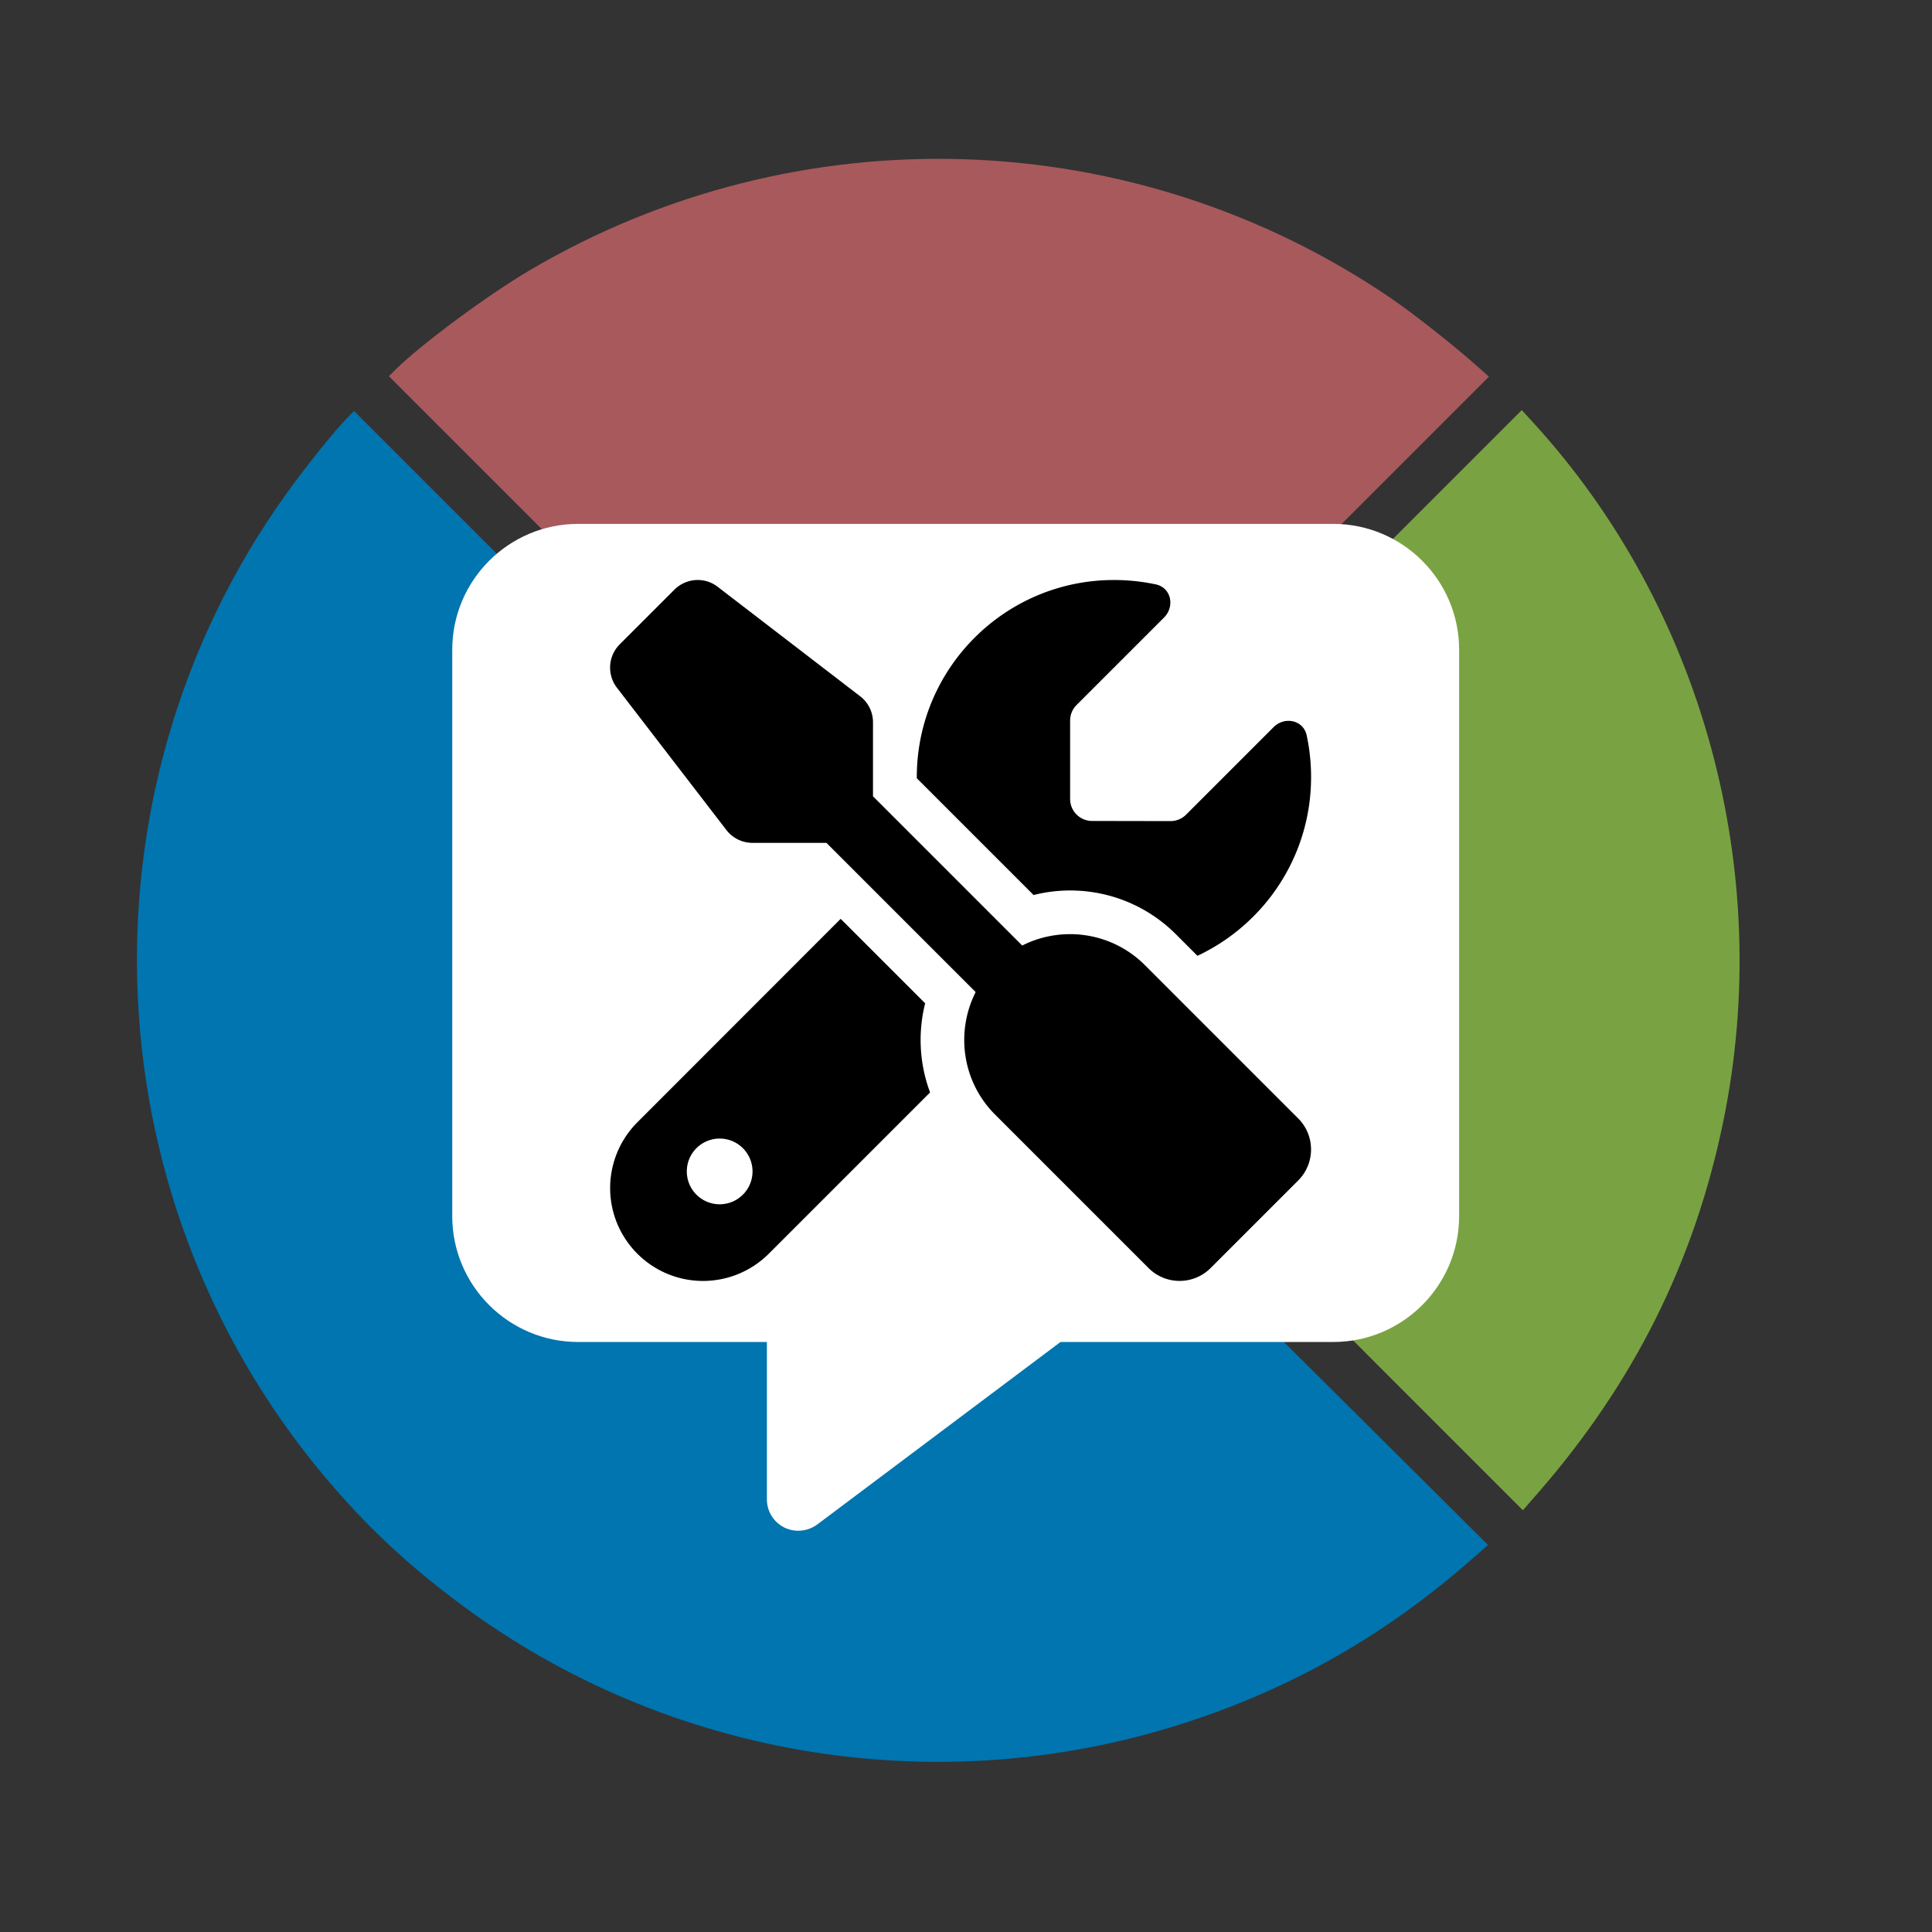
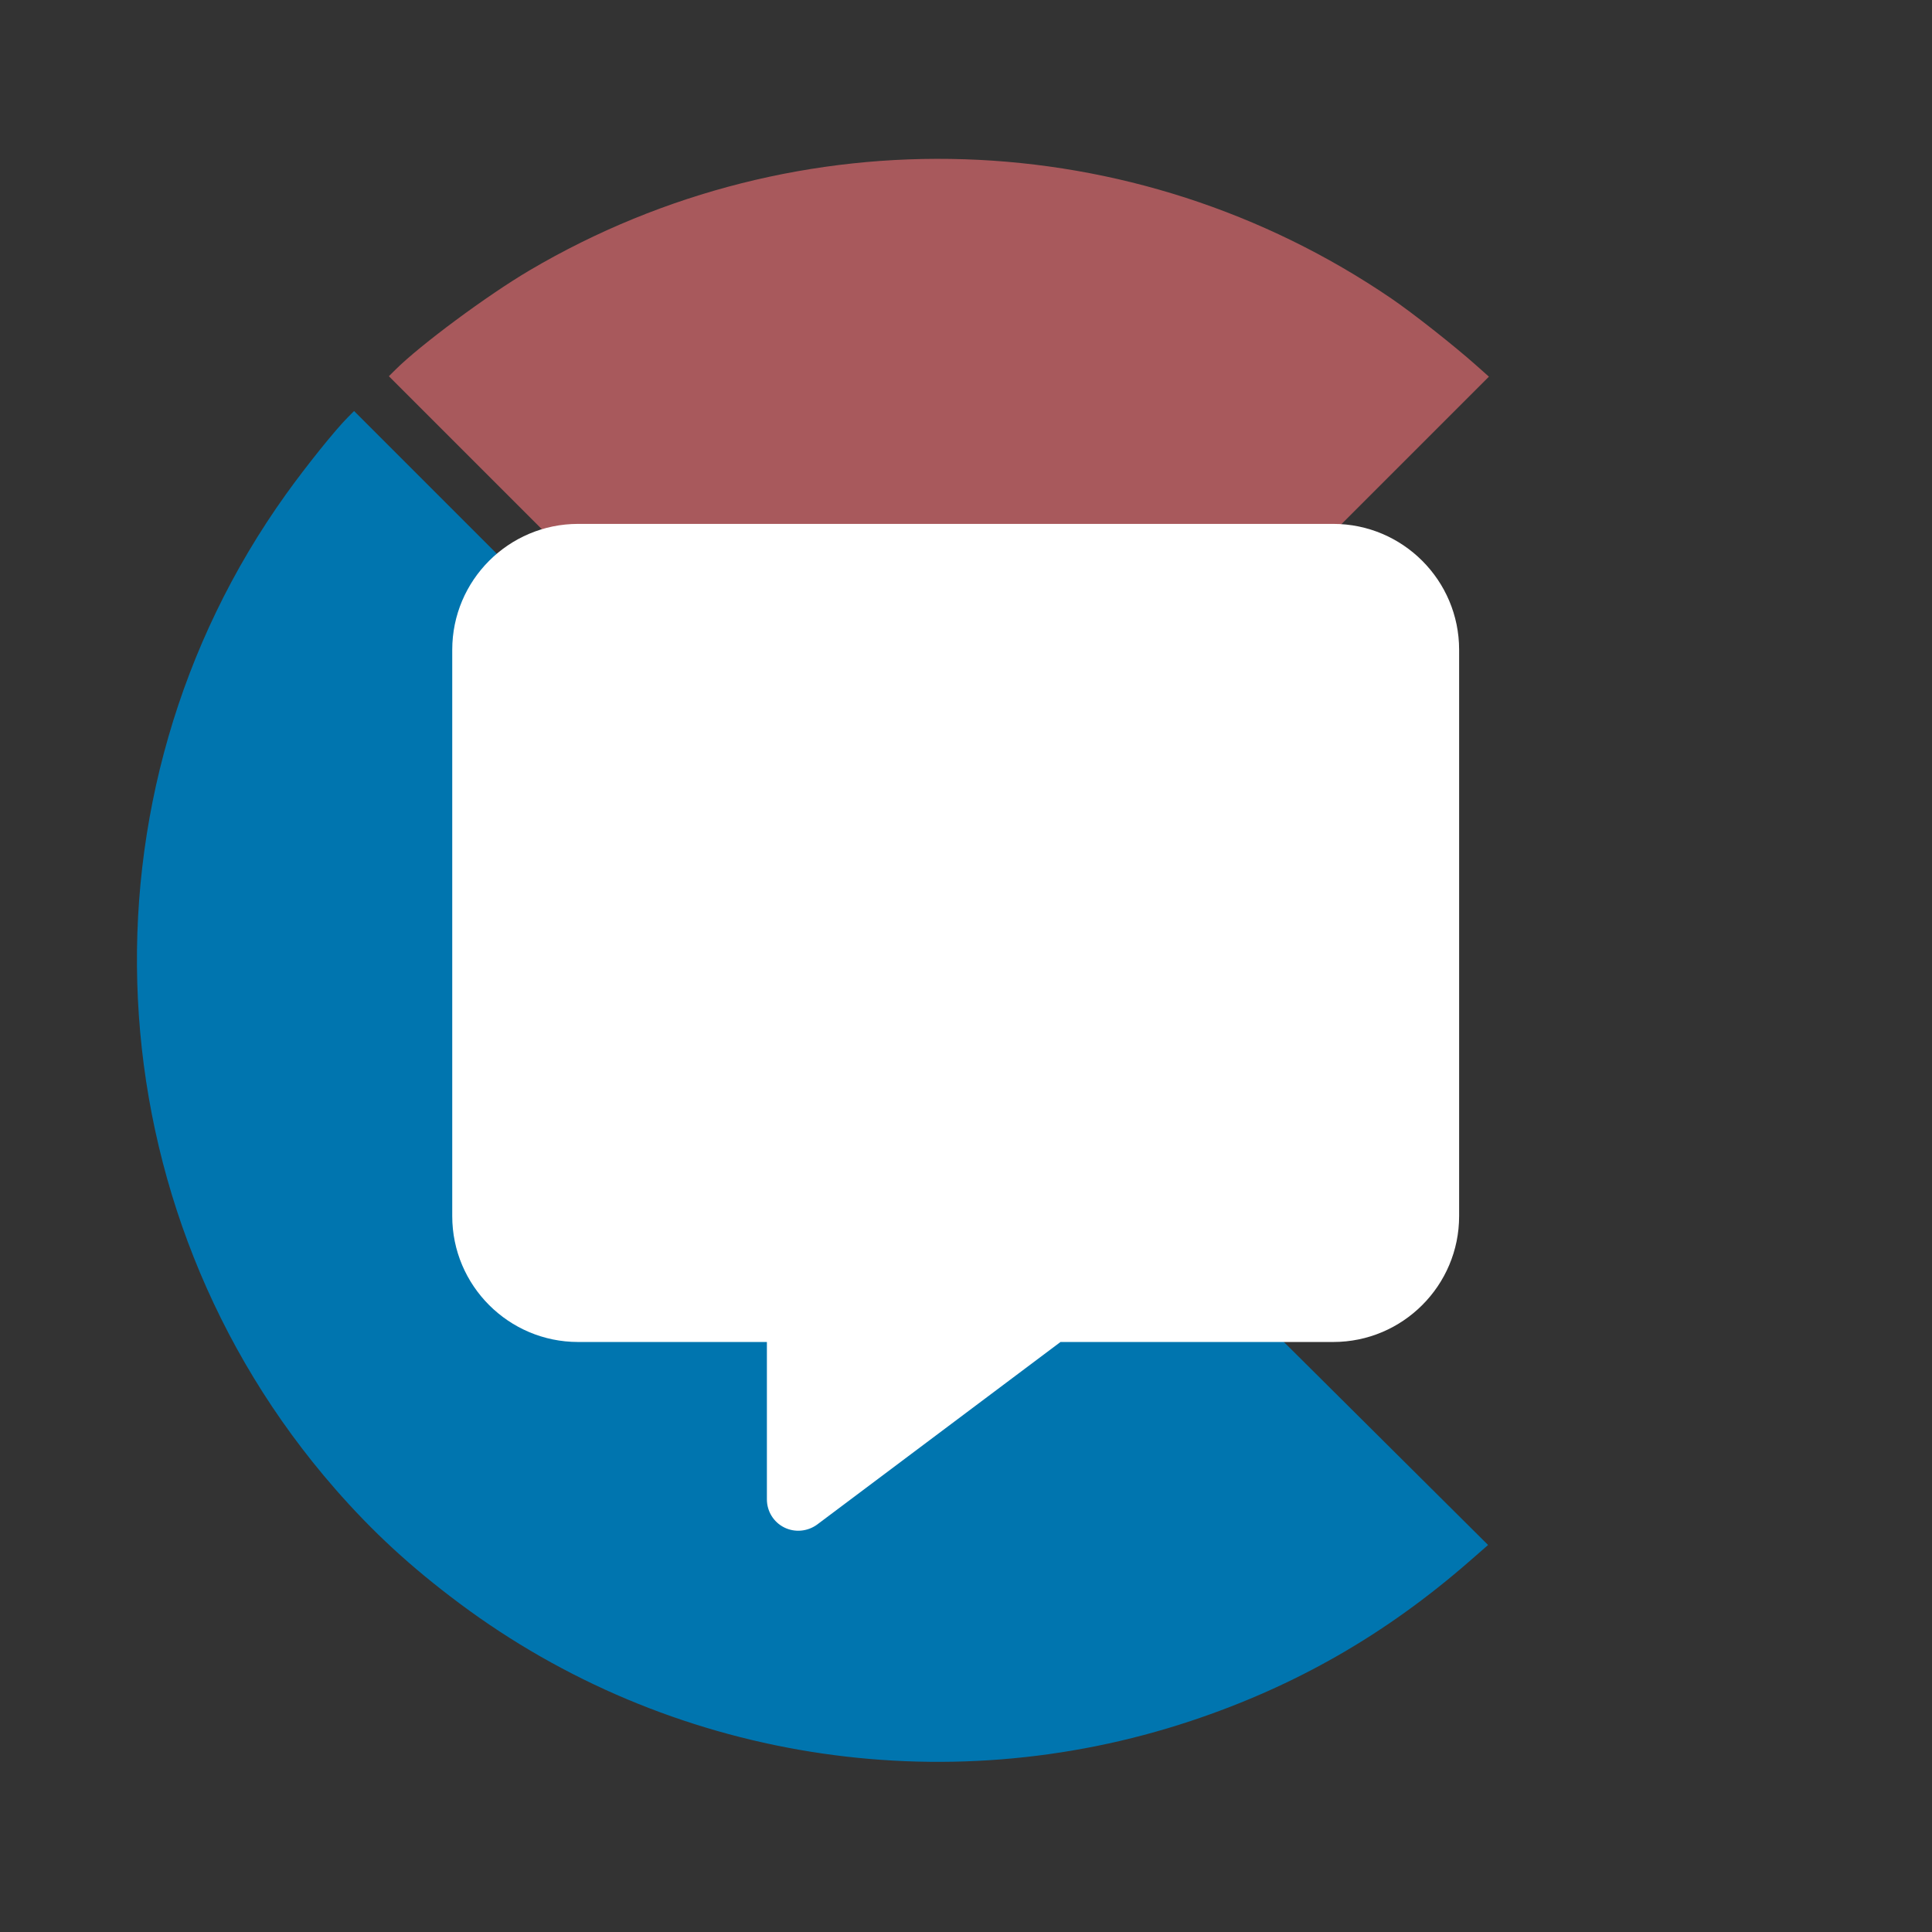
<svg xmlns="http://www.w3.org/2000/svg" xmlns:ns1="http://sodipodi.sourceforge.net/DTD/sodipodi-0.dtd" xmlns:ns2="http://www.inkscape.org/namespaces/inkscape" width="200mm" height="200mm" viewBox="0 0 200 200" version="1.1" id="svg1" ns1:docname="dirGJ_services.svg" ns2:version="1.3.2 (091e20ef0f, 2023-11-25)" ns2:export-filename="dirGJ_logo.png" ns2:export-xdpi="130.048" ns2:export-ydpi="130.048" xml:space="preserve">
  <rect x="0" y="0" width="200" height="200" fill="#333333" stroke="none" />
  <ns1:namedview id="namedview1" pagecolor="#d8d8d8" bordercolor="#eeeeee" borderopacity="1" ns2:showpageshadow="0" ns2:pageopacity="0" ns2:pagecheckerboard="0" ns2:deskcolor="#505050" ns2:document-units="mm" ns2:zoom="1.1389783" ns2:cx="436.79498" ns2:cy="309.92689" ns2:window-width="2560" ns2:window-height="1412" ns2:window-x="2560" ns2:window-y="0" ns2:window-maximized="1" ns2:current-layer="g5" />
  <defs id="defs1" />
  <g ns2:label="Layer 1" ns2:groupmode="layer" id="layer1">
    <g id="g4" transform="rotate(45,97.134,99.194)">
-       <path style="opacity:1;fill:#79a342;fill-opacity:1;stroke-width:0.916;stroke-linecap:round;paint-order:stroke markers fill" d="m 519.642,364.178 c -0.197,-0.629 -0.617,-4.085 -0.932,-7.678 -0.315,-3.594 -1.539,-10.807 -2.719,-16.03 C 501.745,277.423 446.969,229.013 382.948,222.888 l -6.638,-0.635 v -80.255 -80.255 l 6.638,0.298 c 98.261,4.408 190.85,57.461 245.66,140.764 30.622,46.539 47.388,96.753 51.285,153.591 l 0.612,8.927 h -80.252 c -63.4,0 -80.328,-0.24 -80.611,-1.144 z" id="path1" transform="scale(0.265)" />
      <path style="opacity:1;fill:#a8595c;fill-opacity:1;stroke-width:0.916;stroke-linecap:round;paint-order:stroke markers fill" d="m 54.023,361.889 c 0.013,-13.83 4.828,-46.192 9.639,-64.778 C 94.174,179.23 189.929,89.567 309.471,66.94 c 9.927,-1.879 30.251,-4.288 41.888,-4.965 l 6.638,-0.386 v 80.332 80.332 l -6.638,0.634 c -58.462,5.581 -110.309,46.998 -128.881,102.954 -3.758,11.324 -5.998,21.056 -6.885,29.917 -0.3,2.994 -0.733,6.371 -0.962,7.504 l -0.417,2.06 H 134.117 54.02 Z" id="path3" transform="scale(0.265)" />
      <path style="opacity:1;fill:#0075af;fill-opacity:1;stroke-width:0.916;stroke-linecap:round;paint-order:stroke markers fill" d="M 346.378,687.509 C 201.553,677.707 81.726,569.066 58.173,426.21 55.974,412.869 54.03,394.962 54.023,387.983 l -0.003,-3.433 h 80.097 80.097 l 0.417,2.06 c 0.23,1.133 0.662,4.51 0.962,7.504 2.157,21.557 11.254,45.762 24.952,66.398 8.203,12.357 25.566,30.316 37.337,38.618 19.769,13.943 40.308,22.338 65.007,26.568 16.112,2.76 41.17,2.115 56.695,-1.458 32.102,-7.39 58.771,-22.702 80.044,-45.957 21.965,-24.012 36.223,-55.369 39.292,-86.407 l 0.679,-6.867 80.443,-0.234 80.443,-0.234 -0.633,9.39 c -2.938,43.589 -13.561,82.789 -32.891,121.363 -45.794,91.388 -133.671,154.911 -234.486,169.503 -23.536,3.407 -43.654,4.233 -66.098,2.713 z" id="path4" transform="scale(0.265)" />
    </g>
    <g id="g5" transform="matrix(0.195,0,0,0.195,39.126,51.066)">
      <path d="m 106.251,16.242 c -36.853,0 -66.816,29.963 -66.816,66.816 V 383.729 c 0,36.853 29.963,66.816 66.816,66.816 h 100.224 v 83.52 c 0,6.368 3.55,12.11 9.187,14.929 5.638,2.819 12.424,2.192 17.539,-1.566 l 129.142,-96.883 h 144.802 c 36.853,0 66.816,-29.963 66.816,-66.816 V 83.058 c 0,-36.853 -29.963,-66.816 -66.816,-66.816 z" id="path1-8" style="stroke-width:1.044;fill:#ffffff;fill-opacity:1" />
-       <path d="m 180.384,49.667 c -6.904,-5.378 -16.716,-4.724 -22.966,1.454 L 128.348,80.191 c -6.178,6.178 -6.832,15.989 -1.526,22.966 l 58.141,75.584 c 3.27,4.288 8.431,6.832 13.809,6.832 h 39.318 l 79.218,79.218 c -10.684,21.076 -7.268,47.531 10.393,65.118 l 81.398,81.398 c 9.085,9.085 23.838,9.085 32.923,0 l 46.513,-46.513 c 9.085,-9.085 9.085,-23.838 0,-32.923 l -81.398,-81.398 c -17.588,-17.588 -44.042,-21.076 -65.118,-10.393 l -79.218,-79.218 v -39.318 c 0,-5.451 -2.544,-10.538 -6.832,-13.809 z m -42.661,284.239 c -9.23,9.23 -14.463,21.803 -14.463,34.885 0,27.254 22.094,49.348 49.348,49.348 13.082,0 25.655,-5.233 34.885,-14.463 l 85.613,-85.613 c -5.669,-15.189 -6.541,-31.687 -2.616,-47.313 L 245.648,225.908 Z M 495.365,150.687 c 0,-7.631 -0.799,-15.044 -2.326,-22.166 -1.744,-8.14 -11.701,-10.247 -17.588,-4.361 l -46.44,46.44 c -2.18,2.18 -5.16,3.416 -8.213,3.416 l -41.716,-0.073 c -6.396,0 -11.628,-5.233 -11.628,-11.628 v -41.716 c 0,-3.052 1.236,-6.032 3.416,-8.212 l 46.441,-46.44 c 5.887,-5.887 3.779,-15.844 -4.361,-17.588 -7.195,-1.526 -14.608,-2.326 -22.239,-2.326 -57.778,0 -104.655,46.877 -104.655,104.655 v 0.581 l 61.993,61.993 c 26.164,-6.614 55.089,0.363 75.584,20.858 l 11.41,11.41 c 35.612,-16.716 60.322,-52.909 60.322,-94.843 z m -331.406,209.309 a 17.442,17.442 0 1 1 34.885,0 17.442,17.442 0 1 1 -34.885,0 z" id="path1-0" style="stroke-width:0.727" />
    </g>
  </g>
</svg>